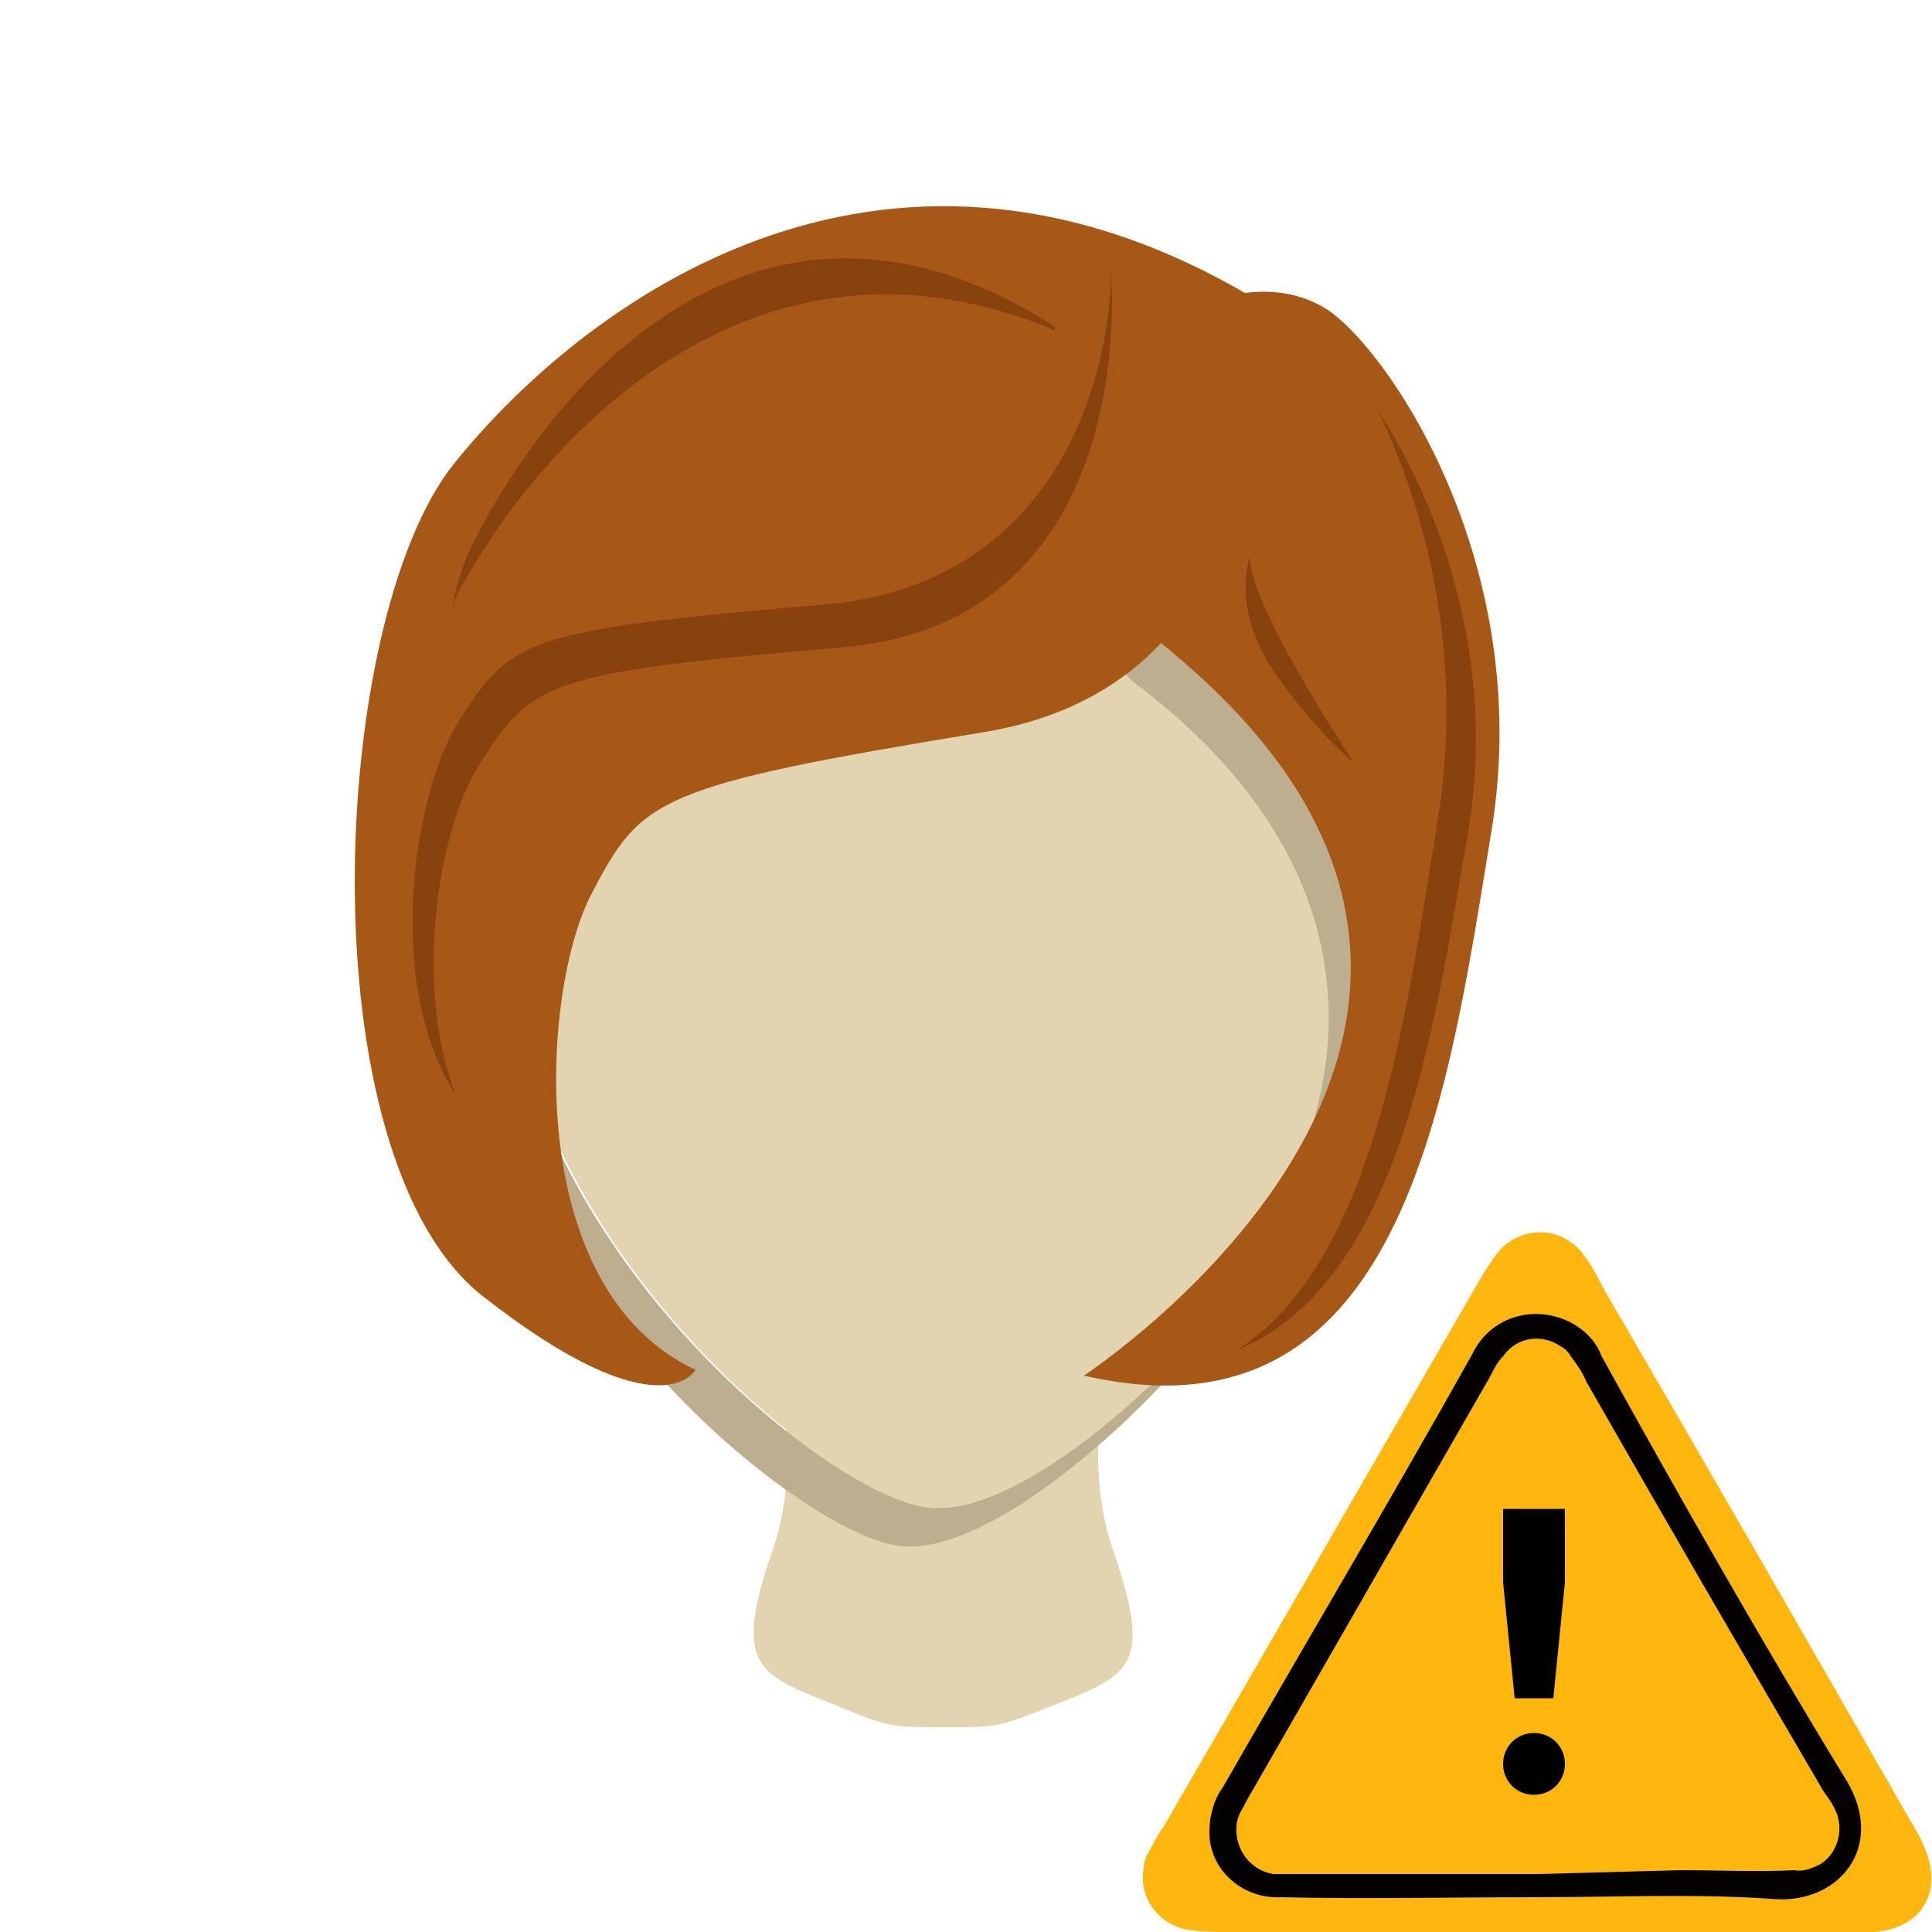
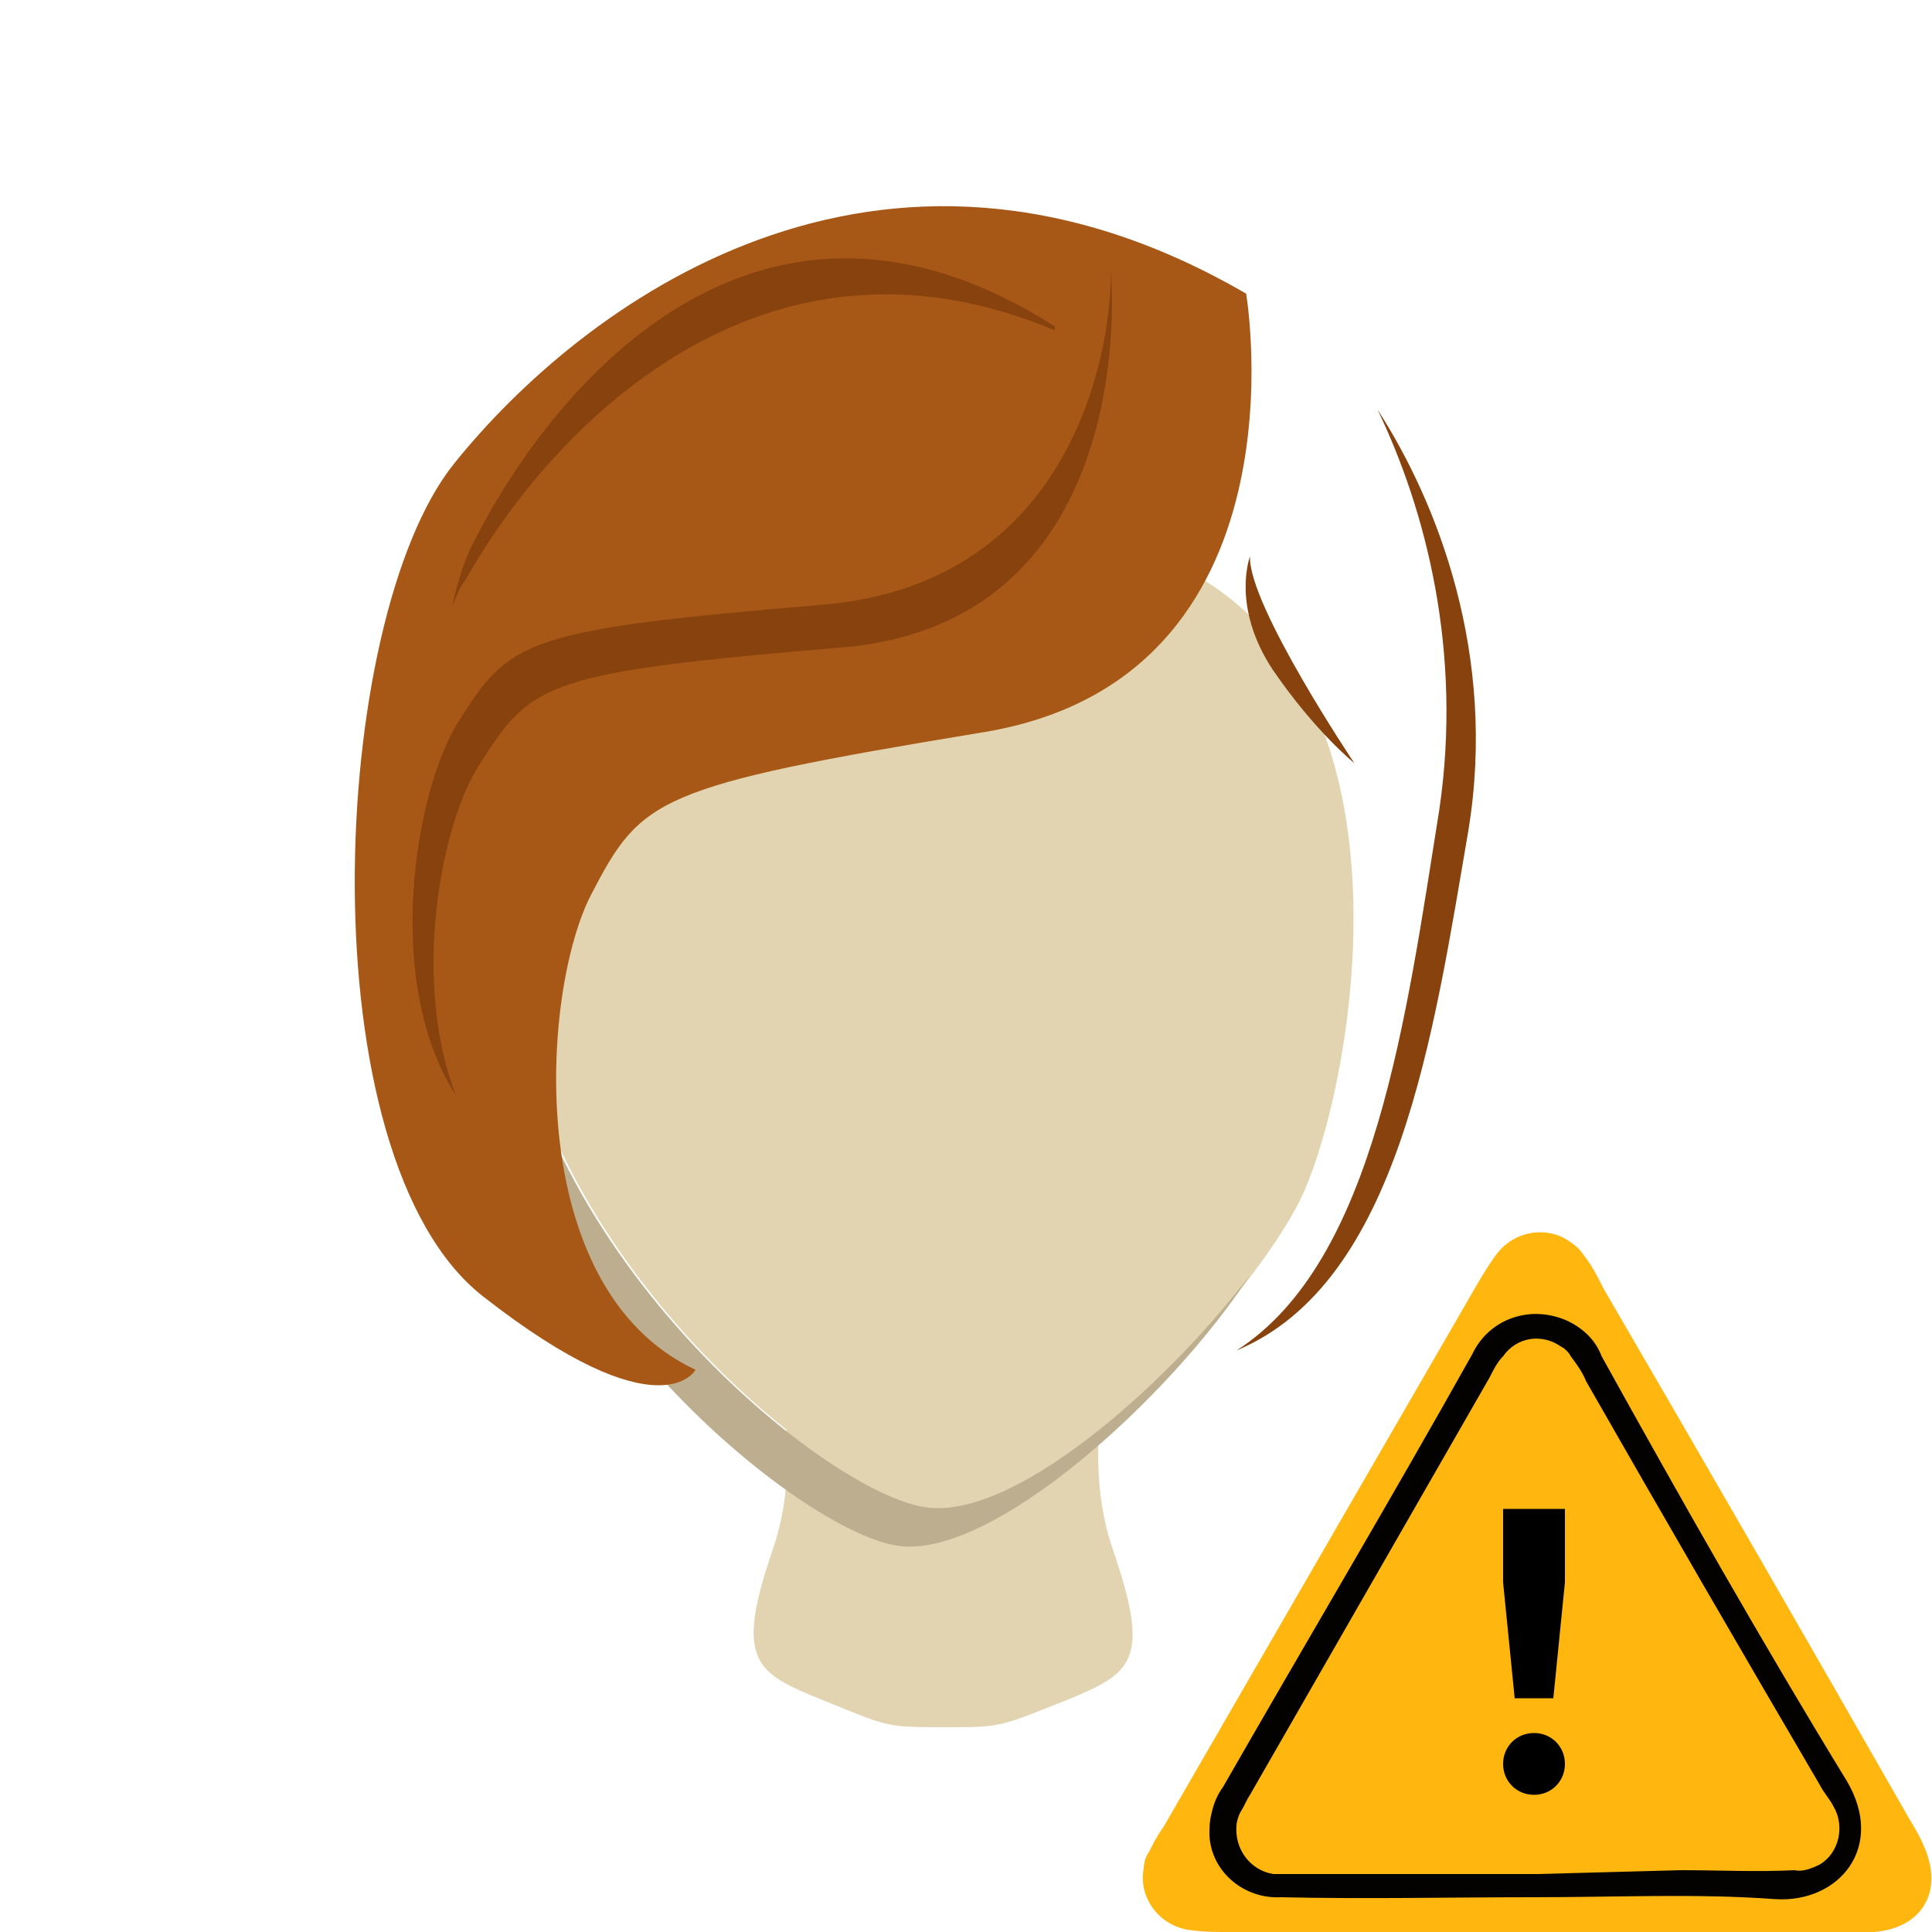
<svg xmlns="http://www.w3.org/2000/svg" version="1.1" id="Layer_1" x="0px" y="0px" viewBox="0 0 100 100" style="enable-background:new 0 0 100 100;" xml:space="preserve">
  <style type="text/css">
	.st0{fill:#E2D4B0;}
	.st1{fill:#BCAE8F;}
	.st2{fill:#A85816;}
	.st3{fill:#87420E;}
	.st4{fill:#FFB60F;}
	.st5{fill:#040200;}
</style>
  <path class="st0" d="M46.4,28c0,0-20.4,4.3-20.2,20.1c0.2,15.8,16.3,29,21.7,29.9c5.4,0.9,16-9.4,19.3-15.7S76.7,23.1,46.4,28z" />
  <path class="st0" d="M57.6,80.2c-2-5.8,0.6-12.2,0.6-12.2l-9.4,1.5l-9.4-1.5c0,0,2.6,6.4,0.6,12.2c-2,5.8-0.9,6.4,2.6,7.8  c3.2,1.3,3.2,1.4,5.9,1.4c0,0,0,0,0,0c0.1,0,0.2,0,0.4,0c0.1,0,0.2,0,0.4,0c0,0,0,0,0,0c2.6,0,2.6-0.1,5.9-1.4  C58.6,86.6,59.6,86,57.6,80.2z" />
  <g>
    <path class="st1" d="M47.8,78c-5.4-0.9-21.5-14.1-21.7-29.9c0-3.4,0.9-6.3,2.4-8.7c-2.3,2.8-3.8,6.3-3.8,10.7   C24.9,65.9,41,79.1,46.4,80c4.9,0.8,14.2-7.7,18.3-14C60.2,71.9,52.3,78.8,47.8,78z" />
  </g>
  <g>
    <path class="st1" d="M51.1,34.7c-16.4,2.4-17.7,3-20.1,7c2.1-2.3,5.5-3,18.7-5c6.2-0.9,9.6-3.8,11.6-7.1C59.2,32,56,34,51.1,34.7z" />
  </g>
  <g>
-     <path class="st1" d="M60.2,33.4c-4.3-3.3,4.9-8.9,2.9-15.1c-1.2,0.2-2,0.6-2,0.6c4,6.8-6.9,13-2.3,16.5c13.2,10,11,21.6,6.4,28.6   C70.7,57,74.7,44.4,60.2,33.4z" />
-   </g>
+     </g>
  <path class="st2" d="M64.5,15.2c0,0,3.4,19.9-13.6,22.7c-17,2.8-17.7,3.4-20.3,8.4S27,66.7,36,70.9c0,0-1.8,3.4-11-3.8  s-8-35-1.5-43.1S45.4,4.1,64.5,15.2z" />
  <g>
    <path class="st3" d="M54.6,17.1c0-0.1,0-0.2,0-0.2c-15.2-9.7-25.8,2.8-30,11c-0.5,0.9-0.9,2.1-1.2,3.5c0.2-0.5,0.4-1,0.7-1.4   C28.5,22.2,39.4,10.7,54.6,17.1z" />
  </g>
  <g>
    <path class="st3" d="M57.5,14.1C57.2,13.9,57.9,14.3,57.5,14.1c0,4.3-2.1,16.1-14.9,17.2c-15.5,1.3-16.2,1.8-18.9,6.1   c-2.2,3.5-3.9,13.4-0.1,19.3c-2.3-5.9-0.8-14,1.2-17.1c2.7-4.3,3.4-4.8,18.9-6.1C59.2,32.1,57.5,14.1,57.5,14.1z" />
  </g>
-   <path class="st2" d="M61.9,15.9c0,0,3.5-1.8,6.6,0c3.1,1.8,11,13.1,8.7,27.1s-4.6,32-21.1,28.2c0,0,28.6-18.7,3.5-38.3  C55,29.3,65.9,22.9,61.9,15.9z" />
  <g>
    <path class="st3" d="M71.3,21.2c2.5,5.2,4.4,12.5,3.2,20.7c-1.7,10.6-3.3,23.4-10.5,28c8.4-3.5,10.2-16.4,12-26.9   C77.5,33.9,74.4,26,71.3,21.2z" />
  </g>
  <path class="st4" d="M79.6,100h-16c-0.7,0-1.3,0-2-0.1c-1.6-0.2-2.7-1.7-2.4-3.2c0-0.3,0.1-0.6,0.3-0.9c0.2-0.4,0.4-0.8,0.7-1.2  l16.3-28.2c0.3-0.5,0.6-1,0.9-1.4c0.9-1.3,2.7-1.6,3.9-0.7c0.3,0.2,0.5,0.4,0.7,0.7c0.4,0.5,0.7,1.1,1,1.7  c5.3,9.1,10.6,18.3,15.8,27.4c0.3,0.5,0.6,1,0.8,1.5c1,2.3-0.1,4.2-2.6,4.4s-5.1,0-7.7,0L79.6,100z" />
  <path class="st5" d="M79.4,98.2c-4.3,0-8.7,0.1-13.1,0c-1.9,0.1-3.6-1.3-3.7-3.2c0-0.4,0-0.7,0.1-1.1c0.1-0.5,0.3-1,0.6-1.4  C67.6,85,72,77.6,76.2,70.1c0.9-1.9,3.1-2.6,5-1.7c0.8,0.4,1.4,1,1.7,1.8c4.1,7.4,8.3,14.8,12.7,22c2,3.4-0.4,6.3-3.7,6.1  C87.9,98,83.7,98.2,79.4,98.2L79.4,98.2z" />
  <path class="st4" d="M79.6,97H67.4c-0.5,0-1,0-1.5,0c-1.2-0.2-2-1.3-1.9-2.5c0-0.2,0.1-0.5,0.2-0.7c0.2-0.3,0.3-0.6,0.5-0.9  l12.4-21.6c0.2-0.4,0.4-0.8,0.7-1.1c0.7-1,2-1.2,3-0.5c0.2,0.1,0.4,0.3,0.5,0.5c0.3,0.4,0.6,0.8,0.8,1.3c4,7,8,13.9,12.1,20.9  c0.2,0.4,0.5,0.7,0.7,1.1c0.6,1,0.3,2.4-0.7,3c-0.4,0.2-0.9,0.4-1.3,0.3c-2,0.1-3.9,0-5.9,0L79.6,97z" />
  <path d="M81,91.3c0,0.9-0.7,1.6-1.6,1.6s-1.6-0.7-1.6-1.6s0.7-1.6,1.6-1.6C80.3,89.7,81,90.4,81,91.3z M81,78.1v3.8l-0.6,6h-2  l-0.6-6v-3.8H81z" />
  <path class="st3" d="M64.7,28.8c0,0-1,2.6,1.2,5.9c2.2,3.2,4.2,4.8,4.2,4.8S64.6,31.3,64.7,28.8z" />
</svg>